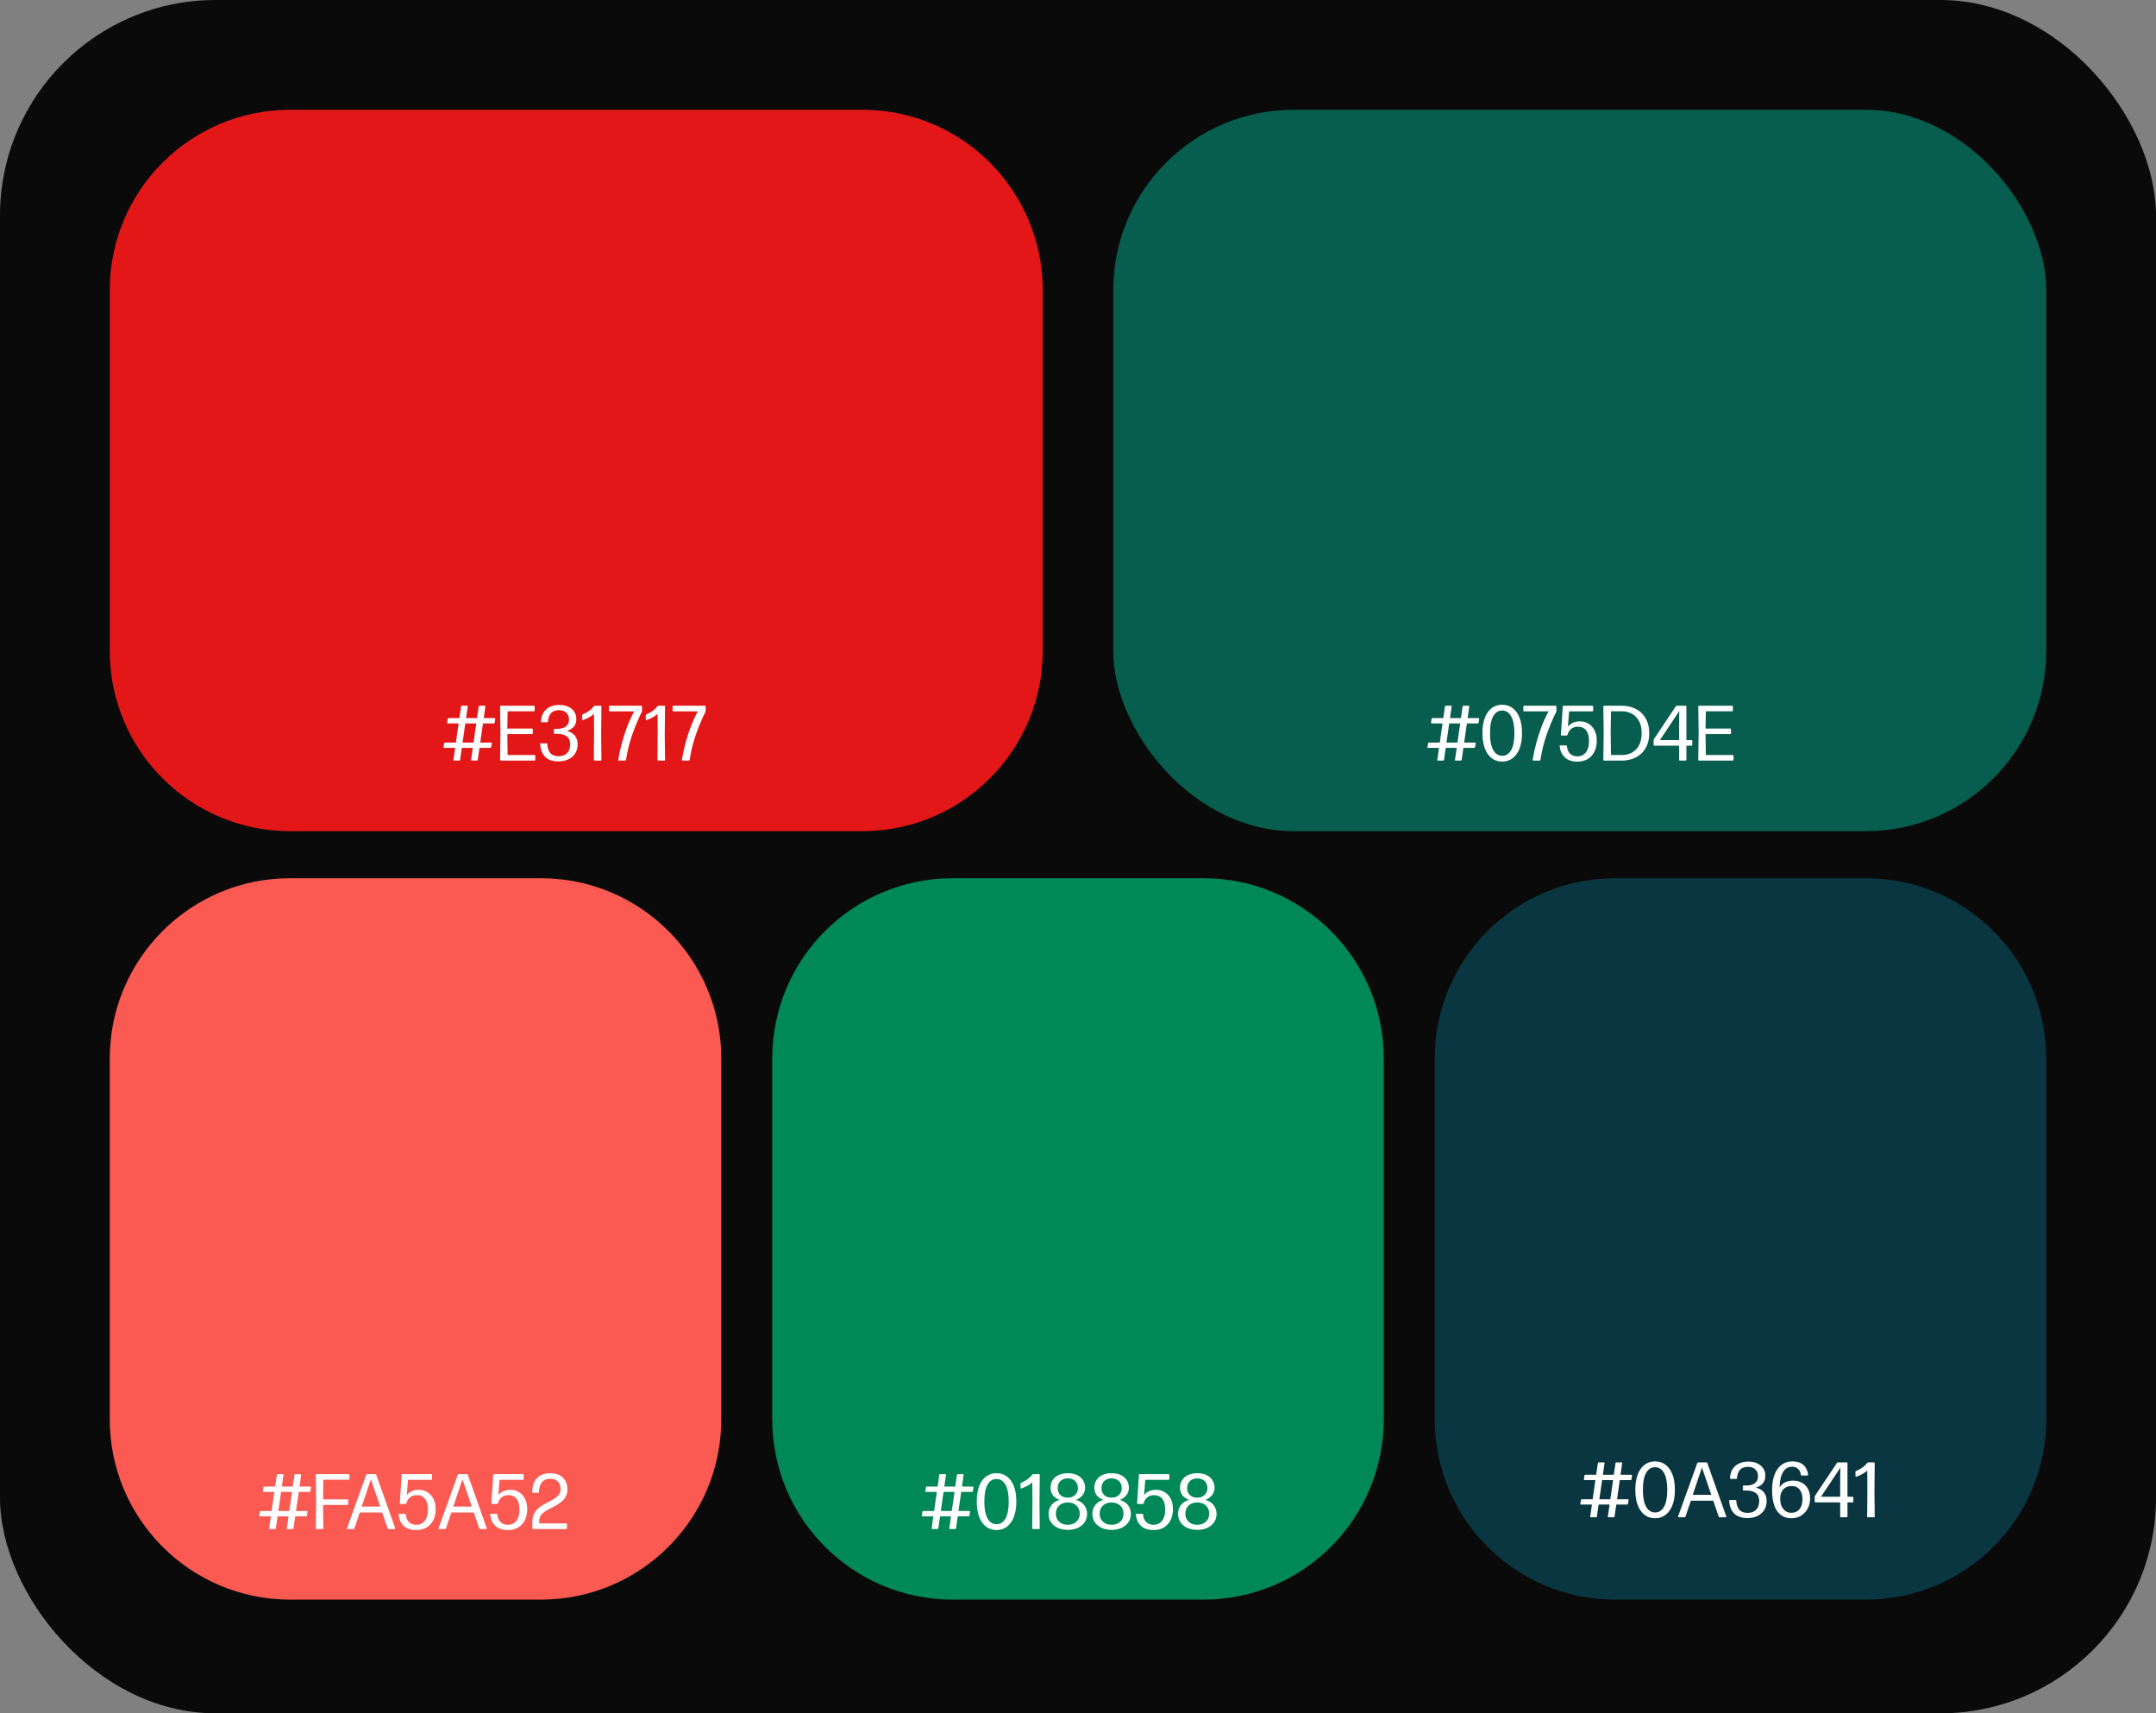
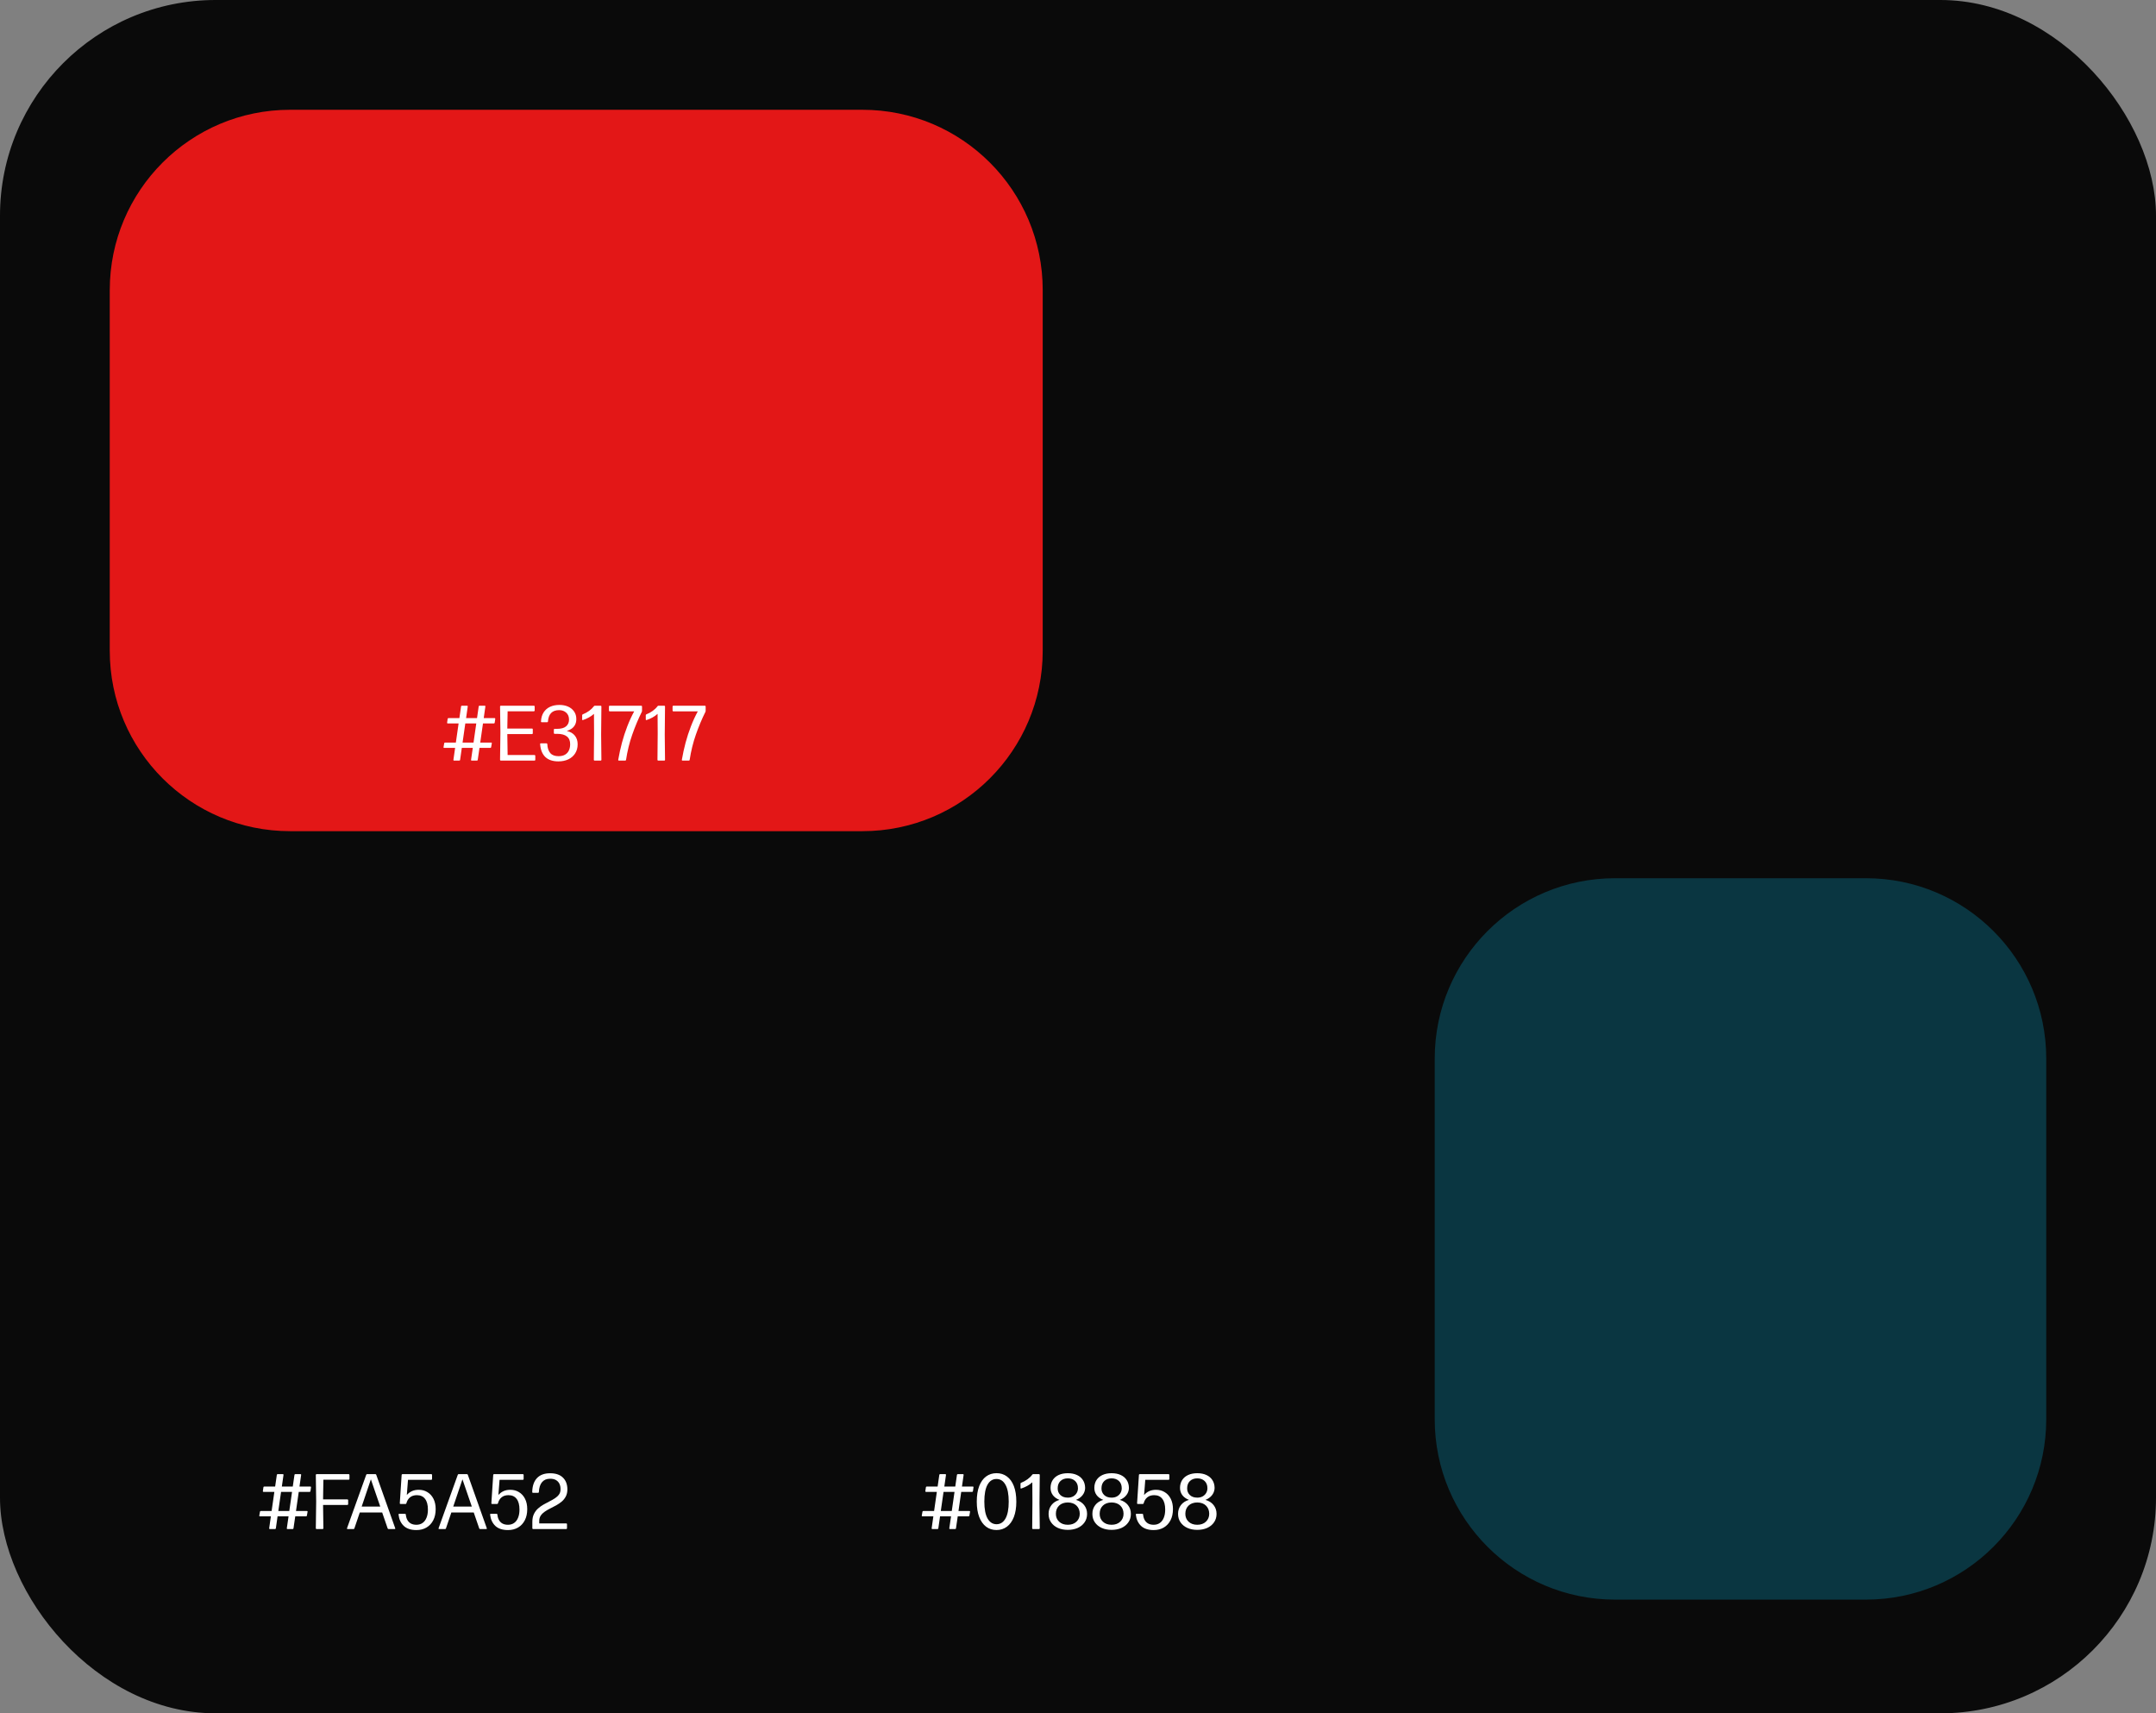
<svg xmlns="http://www.w3.org/2000/svg" width="550" height="437" viewBox="0 0 550 437" fill="none">
  <rect x="0" y="0" width="550" height="437" fill="#808080" stroke="none" />
  <rect width="550" height="437" rx="55" fill="#0A0A0A" />
  <path d="M28 74C28 48.595 48.595 28 74 28H220C245.405 28 266 48.595 266 74V166C266 191.405 245.405 212 220 212H74C48.595 212 28 191.405 28 166V74Z" fill="#E31717" />
-   <path d="M28 270C28 244.595 48.595 224 74 224H138C163.405 224 184 244.595 184 270V362C184 387.405 163.405 408 138 408H74C48.595 408 28 387.405 28 362V270Z" fill="#FA5A52" />
-   <path d="M197 270C197 244.595 217.595 224 243 224H307C332.405 224 353 244.595 353 270V362C353 387.405 332.405 408 307 408H243C217.595 408 197 387.405 197 362V270Z" fill="#018858" />
  <path d="M366 270C366 244.595 386.595 224 412 224H476C501.405 224 522 244.595 522 270V362C522 387.405 501.405 408 476 408H412C386.595 408 366 387.405 366 362V270Z" fill="#0A3641" />
-   <rect x="284" y="28" width="238" height="184" rx="46" fill="#075D4E" />
-   <path d="M377.16 183.16C377.293 183.16 377.353 183.23 377.34 183.37L377.2 184.34C377.18 184.46 377.11 184.52 376.99 184.52H374.21L373.51 189.4H376.28C376.427 189.4 376.487 189.47 376.46 189.61L376.29 190.58C376.27 190.7 376.2 190.76 376.08 190.76H373.32L372.87 193.82C372.857 193.94 372.79 194 372.67 194H371.35C371.21 194 371.15 193.93 371.17 193.79L371.61 190.76H368.81L368.37 193.82C368.35 193.94 368.283 194 368.17 194H366.85C366.71 194 366.65 193.93 366.67 193.79L367.1 190.76H364.33C364.183 190.76 364.123 190.69 364.15 190.55L364.32 189.58C364.34 189.46 364.41 189.4 364.53 189.4H367.29L367.99 184.52H365.24C365.107 184.52 365.047 184.45 365.06 184.31L365.2 183.34C365.22 183.22 365.29 183.16 365.41 183.16H368.19L368.62 180.18C368.633 180.06 368.7 180 368.82 180H370.14C370.28 180 370.34 180.07 370.32 180.21L369.9 183.16H372.69L373.12 180.18C373.14 180.06 373.207 180 373.32 180H374.64C374.78 180 374.84 180.07 374.82 180.21L374.4 183.16H377.16ZM369 189.4H371.8L372.5 184.52H369.7L369 189.4ZM383.206 194.25C382.199 194.25 381.316 193.967 380.556 193.4C379.803 192.827 379.216 192 378.796 190.92C378.383 189.84 378.176 188.537 378.176 187.01C378.176 185.45 378.383 184.13 378.796 183.05C379.216 181.97 379.803 181.15 380.556 180.59C381.316 180.03 382.203 179.75 383.216 179.75C384.229 179.75 385.113 180.03 385.866 180.59C386.626 181.143 387.216 181.96 387.636 183.04C388.056 184.12 388.266 185.447 388.266 187.02C388.266 188.553 388.056 189.86 387.636 190.94C387.216 192.013 386.626 192.833 385.866 193.4C385.106 193.967 384.219 194.25 383.206 194.25ZM383.216 192.77C384.189 192.77 384.949 192.29 385.496 191.33C386.049 190.363 386.326 188.927 386.326 187.02C386.326 185.113 386.049 183.673 385.496 182.7C384.949 181.72 384.186 181.23 383.206 181.23C382.226 181.23 381.463 181.717 380.916 182.69C380.376 183.657 380.106 185.1 380.106 187.02C380.106 188.913 380.383 190.347 380.936 191.32C381.496 192.287 382.256 192.77 383.216 192.77ZM392.968 193.82C392.948 193.94 392.878 194 392.758 194H391.158C391.025 194 390.965 193.93 390.978 193.79C391.232 192.317 391.548 190.863 391.928 189.43C392.315 187.997 392.768 186.607 393.288 185.26C393.808 183.913 394.395 182.64 395.048 181.44H388.808C388.675 181.44 388.608 181.373 388.608 181.24V180.2C388.608 180.067 388.675 180 388.808 180H396.848C396.982 180 397.048 180.067 397.048 180.2V181.32C397.048 181.4 397.032 181.477 396.998 181.55C396.078 183.397 395.262 185.343 394.548 187.39C393.835 189.43 393.308 191.573 392.968 193.82ZM402.444 194.26C401.031 194.26 399.947 193.903 399.194 193.19C398.447 192.47 398.007 191.517 397.874 190.33C397.854 190.19 397.914 190.12 398.054 190.12H399.534C399.654 190.12 399.721 190.183 399.734 190.31C399.774 190.823 399.901 191.277 400.114 191.67C400.327 192.063 400.627 192.37 401.014 192.59C401.407 192.803 401.881 192.91 402.434 192.91C403.034 192.91 403.554 192.757 403.994 192.45C404.434 192.143 404.771 191.7 405.004 191.12C405.244 190.54 405.364 189.843 405.364 189.03C405.364 187.837 405.121 186.927 404.634 186.3C404.154 185.673 403.461 185.36 402.554 185.36C401.834 185.36 401.251 185.543 400.804 185.91C400.357 186.27 400.047 186.777 399.874 187.43C399.847 187.543 399.777 187.6 399.664 187.6H398.384C398.244 187.6 398.181 187.533 398.194 187.4L398.664 180.19C398.671 180.063 398.737 180 398.864 180H406.234C406.361 180 406.424 180.067 406.424 180.2V181.24C406.424 181.373 406.361 181.44 406.234 181.44H400.284L399.984 185.31C400.364 184.883 400.801 184.557 401.294 184.33C401.787 184.103 402.367 183.99 403.034 183.99C403.861 183.99 404.597 184.19 405.244 184.59C405.897 184.983 406.411 185.55 406.784 186.29C407.157 187.023 407.344 187.9 407.344 188.92C407.344 190.013 407.137 190.96 406.724 191.76C406.317 192.553 405.744 193.17 405.004 193.61C404.264 194.043 403.411 194.26 402.444 194.26ZM413.685 194H409.205C409.079 194 409.015 193.933 409.015 193.8L409.105 186.79L409.015 180.2C409.015 180.067 409.079 180 409.205 180H413.645C414.652 180 415.582 180.15 416.435 180.45C417.295 180.75 418.045 181.197 418.685 181.79C419.332 182.383 419.832 183.117 420.185 183.99C420.545 184.857 420.725 185.857 420.725 186.99C420.725 188.183 420.535 189.22 420.155 190.1C419.782 190.98 419.265 191.71 418.605 192.29C417.952 192.863 417.202 193.293 416.355 193.58C415.515 193.86 414.625 194 413.685 194ZM410.885 186.76L410.965 192.58H413.845C414.459 192.58 415.059 192.473 415.645 192.26C416.239 192.047 416.772 191.717 417.245 191.27C417.719 190.817 418.095 190.237 418.375 189.53C418.655 188.823 418.795 187.977 418.795 186.99C418.795 185.743 418.565 184.71 418.105 183.89C417.652 183.063 417.045 182.447 416.285 182.04C415.525 181.627 414.685 181.42 413.765 181.42H410.965L410.885 186.76ZM430.203 188.76H431.513C431.64 188.76 431.703 188.823 431.703 188.95V190C431.703 190.127 431.64 190.19 431.513 190.19H430.203V193.81C430.203 193.937 430.137 194 430.003 194H428.543C428.41 194 428.343 193.937 428.343 193.81V190.19H422.043C421.91 190.19 421.843 190.127 421.843 190V188.76C421.843 188.673 421.867 188.593 421.913 188.52L427.523 180.13C427.577 180.043 427.657 180 427.763 180H430.003C430.137 180 430.203 180.067 430.203 180.2V188.76ZM428.393 181.35L423.453 188.76H428.343V184.44L428.393 181.35ZM442.224 193.8C442.224 193.933 442.157 194 442.024 194H433.424C433.297 194 433.234 193.933 433.234 193.8L433.324 186.75L433.234 180.2C433.234 180.067 433.297 180 433.424 180H441.864C441.997 180 442.064 180.067 442.064 180.2V181.22C442.064 181.353 441.997 181.42 441.864 181.42H435.164L435.084 185.82H441.384C441.517 185.82 441.584 185.883 441.584 186.01V187.04C441.584 187.167 441.517 187.23 441.384 187.23H435.084L435.164 192.58H442.024C442.157 192.58 442.224 192.647 442.224 192.78V193.8Z" fill="white" />
  <path d="M126.16 183.16C126.293 183.16 126.353 183.23 126.34 183.37L126.2 184.34C126.18 184.46 126.11 184.52 125.99 184.52H123.21L122.51 189.4H125.28C125.427 189.4 125.487 189.47 125.46 189.61L125.29 190.58C125.27 190.7 125.2 190.76 125.08 190.76H122.32L121.87 193.82C121.857 193.94 121.79 194 121.67 194H120.35C120.21 194 120.15 193.93 120.17 193.79L120.61 190.76H117.81L117.37 193.82C117.35 193.94 117.283 194 117.17 194H115.85C115.71 194 115.65 193.93 115.67 193.79L116.1 190.76H113.33C113.183 190.76 113.123 190.69 113.15 190.55L113.32 189.58C113.34 189.46 113.41 189.4 113.53 189.4H116.29L116.99 184.52H114.24C114.107 184.52 114.047 184.45 114.06 184.31L114.2 183.34C114.22 183.22 114.29 183.16 114.41 183.16H117.19L117.62 180.18C117.633 180.06 117.7 180 117.82 180H119.14C119.28 180 119.34 180.07 119.32 180.21L118.9 183.16H121.69L122.12 180.18C122.14 180.06 122.207 180 122.32 180H123.64C123.78 180 123.84 180.07 123.82 180.21L123.4 183.16H126.16ZM118 189.4H120.8L121.5 184.52H118.7L118 189.4ZM136.556 193.8C136.556 193.933 136.489 194 136.356 194H127.756C127.629 194 127.566 193.933 127.566 193.8L127.656 186.75L127.566 180.2C127.566 180.067 127.629 180 127.756 180H136.196C136.329 180 136.396 180.067 136.396 180.2V181.22C136.396 181.353 136.329 181.42 136.196 181.42H129.496L129.416 185.82H135.716C135.849 185.82 135.916 185.883 135.916 186.01V187.04C135.916 187.167 135.849 187.23 135.716 187.23H129.416L129.496 192.58H136.356C136.489 192.58 136.556 192.647 136.556 192.78V193.8ZM142.449 194.2C141.016 194.2 139.906 193.83 139.119 193.09C138.339 192.343 137.896 191.247 137.789 189.8C137.776 189.667 137.839 189.6 137.979 189.6H139.419C139.546 189.6 139.613 189.667 139.619 189.8C139.666 190.78 139.919 191.54 140.379 192.08C140.846 192.613 141.549 192.877 142.489 192.87C143.136 192.87 143.679 192.747 144.119 192.5C144.559 192.247 144.889 191.893 145.109 191.44C145.329 190.987 145.443 190.46 145.449 189.86C145.463 188.967 145.189 188.297 144.629 187.85C144.069 187.397 143.233 187.17 142.119 187.17H141.489C141.356 187.17 141.289 187.107 141.289 186.98V186.09C141.289 185.963 141.356 185.9 141.489 185.9H142.119C143.146 185.9 143.909 185.687 144.409 185.26C144.909 184.833 145.159 184.263 145.159 183.55C145.159 182.79 144.919 182.197 144.439 181.77C143.966 181.343 143.366 181.13 142.639 181.13C140.873 181.13 139.923 182.09 139.789 184.01C139.783 184.143 139.716 184.21 139.589 184.21H138.199C138.059 184.21 137.996 184.143 138.009 184.01C138.056 183.09 138.279 182.32 138.679 181.7C139.086 181.073 139.633 180.6 140.319 180.28C141.006 179.96 141.806 179.8 142.719 179.8C143.539 179.8 144.273 179.943 144.919 180.23C145.566 180.517 146.076 180.93 146.449 181.47C146.829 182.003 147.019 182.647 147.019 183.4C147.019 183.96 146.916 184.44 146.709 184.84C146.503 185.24 146.216 185.573 145.849 185.84C145.483 186.1 145.066 186.303 144.599 186.45C145.479 186.637 146.159 187.027 146.639 187.62C147.119 188.207 147.359 188.943 147.359 189.83C147.359 190.717 147.149 191.49 146.729 192.15C146.316 192.803 145.739 193.31 144.999 193.67C144.259 194.023 143.409 194.2 142.449 194.2ZM151.68 194C151.553 194 151.49 193.933 151.49 193.8L151.55 187.11L151.52 182.08C151.133 182.433 150.7 182.74 150.22 183C149.746 183.26 149.25 183.477 148.73 183.65C148.583 183.697 148.51 183.643 148.51 183.49V182.42C148.51 182.307 148.56 182.233 148.66 182.2C149.253 181.967 149.796 181.67 150.29 181.31C150.783 180.95 151.19 180.557 151.51 180.13C151.563 180.043 151.643 180 151.75 180H153.23C153.356 180 153.42 180.067 153.42 180.2L153.35 187.38L153.42 193.8C153.42 193.933 153.356 194 153.23 194H151.68ZM159.703 193.82C159.683 193.94 159.613 194 159.493 194H157.893C157.759 194 157.699 193.93 157.713 193.79C157.966 192.317 158.283 190.863 158.663 189.43C159.049 187.997 159.503 186.607 160.023 185.26C160.543 183.913 161.129 182.64 161.783 181.44H155.543C155.409 181.44 155.343 181.373 155.343 181.24V180.2C155.343 180.067 155.409 180 155.543 180H163.583C163.716 180 163.783 180.067 163.783 180.2V181.32C163.783 181.4 163.766 181.477 163.733 181.55C162.813 183.397 161.996 185.343 161.283 187.39C160.569 189.43 160.043 191.573 159.703 193.82ZM167.91 194C167.783 194 167.72 193.933 167.72 193.8L167.78 187.11L167.75 182.08C167.363 182.433 166.93 182.74 166.45 183C165.977 183.26 165.48 183.477 164.96 183.65C164.813 183.697 164.74 183.643 164.74 183.49V182.42C164.74 182.307 164.79 182.233 164.89 182.2C165.483 181.967 166.027 181.67 166.52 181.31C167.013 180.95 167.42 180.557 167.74 180.13C167.793 180.043 167.873 180 167.98 180H169.46C169.587 180 169.65 180.067 169.65 180.2L169.58 187.38L169.65 193.8C169.65 193.933 169.587 194 169.46 194H167.91ZM175.933 193.82C175.913 193.94 175.843 194 175.723 194H174.123C173.99 194 173.93 193.93 173.943 193.79C174.196 192.317 174.513 190.863 174.893 189.43C175.28 187.997 175.733 186.607 176.253 185.26C176.773 183.913 177.36 182.64 178.013 181.44H171.773C171.64 181.44 171.573 181.373 171.573 181.24V180.2C171.573 180.067 171.64 180 171.773 180H179.813C179.946 180 180.013 180.067 180.013 180.2V181.32C180.013 181.4 179.996 181.477 179.963 181.55C179.043 183.397 178.226 185.343 177.513 187.39C176.8 189.43 176.273 191.573 175.933 193.82Z" fill="white" />
  <path d="M79.16 379.16C79.293 379.16 79.353 379.23 79.34 379.37L79.2 380.34C79.18 380.46 79.11 380.52 78.99 380.52H76.21L75.51 385.4H78.28C78.427 385.4 78.487 385.47 78.46 385.61L78.29 386.58C78.27 386.7 78.2 386.76 78.08 386.76H75.32L74.87 389.82C74.857 389.94 74.79 390 74.67 390H73.35C73.21 390 73.15 389.93 73.17 389.79L73.61 386.76H70.81L70.37 389.82C70.35 389.94 70.283 390 70.17 390H68.85C68.71 390 68.65 389.93 68.67 389.79L69.1 386.76H66.33C66.183 386.76 66.123 386.69 66.15 386.55L66.32 385.58C66.34 385.46 66.41 385.4 66.53 385.4H69.29L69.99 380.52H67.24C67.107 380.52 67.047 380.45 67.06 380.31L67.2 379.34C67.22 379.22 67.29 379.16 67.41 379.16H70.19L70.62 376.18C70.633 376.06 70.7 376 70.82 376H72.14C72.28 376 72.34 376.07 72.32 376.21L71.9 379.16H74.69L75.12 376.18C75.14 376.06 75.207 376 75.32 376H76.64C76.78 376 76.84 376.07 76.82 376.21L76.4 379.16H79.16ZM71 385.4H73.8L74.5 380.52H71.7L71 385.4ZM82.496 389.8C82.496 389.933 82.433 390 82.306 390H80.756C80.629 390 80.566 389.933 80.566 389.8L80.656 383.01L80.566 376.2C80.566 376.067 80.629 376 80.756 376H88.946C89.079 376 89.146 376.067 89.146 376.2V377.22C89.146 377.353 89.079 377.42 88.946 377.42H82.496L82.416 382.44H88.616C88.749 382.44 88.816 382.503 88.816 382.63V383.66C88.816 383.787 88.749 383.85 88.616 383.85H82.416L82.496 389.8ZM100.813 389.77C100.873 389.923 100.823 390 100.663 390H99.113C99.006 390 98.933 389.947 98.893 389.84L97.493 385.77H91.783L90.403 389.84C90.376 389.947 90.303 390 90.183 390H88.693C88.533 390 88.48 389.923 88.533 389.77L93.423 376.16C93.456 376.053 93.526 376 93.633 376H95.763C95.87 376 95.943 376.053 95.983 376.16L100.813 389.77ZM94.613 377.32L92.263 384.27H97.003L94.613 377.32ZM106.241 390.26C104.828 390.26 103.744 389.903 102.991 389.19C102.244 388.47 101.804 387.517 101.671 386.33C101.651 386.19 101.711 386.12 101.851 386.12H103.331C103.451 386.12 103.518 386.183 103.531 386.31C103.571 386.823 103.698 387.277 103.911 387.67C104.124 388.063 104.424 388.37 104.811 388.59C105.204 388.803 105.678 388.91 106.231 388.91C106.831 388.91 107.351 388.757 107.791 388.45C108.231 388.143 108.568 387.7 108.801 387.12C109.041 386.54 109.161 385.843 109.161 385.03C109.161 383.837 108.918 382.927 108.431 382.3C107.951 381.673 107.258 381.36 106.351 381.36C105.631 381.36 105.048 381.543 104.601 381.91C104.154 382.27 103.844 382.777 103.671 383.43C103.644 383.543 103.574 383.6 103.461 383.6H102.181C102.041 383.6 101.978 383.533 101.991 383.4L102.461 376.19C102.468 376.063 102.534 376 102.661 376H110.031C110.158 376 110.221 376.067 110.221 376.2V377.24C110.221 377.373 110.158 377.44 110.031 377.44H104.081L103.781 381.31C104.161 380.883 104.598 380.557 105.091 380.33C105.584 380.103 106.164 379.99 106.831 379.99C107.658 379.99 108.394 380.19 109.041 380.59C109.694 380.983 110.208 381.55 110.581 382.29C110.954 383.023 111.141 383.9 111.141 384.92C111.141 386.013 110.934 386.96 110.521 387.76C110.114 388.553 109.541 389.17 108.801 389.61C108.061 390.043 107.208 390.26 106.241 390.26ZM124.172 389.77C124.232 389.923 124.182 390 124.022 390H122.472C122.366 390 122.292 389.947 122.252 389.84L120.852 385.77H115.142L113.762 389.84C113.736 389.947 113.662 390 113.542 390H112.052C111.892 390 111.839 389.923 111.892 389.77L116.782 376.16C116.816 376.053 116.886 376 116.992 376H119.122C119.229 376 119.302 376.053 119.342 376.16L124.172 389.77ZM117.972 377.32L115.622 384.27H120.362L117.972 377.32ZM129.6 390.26C128.187 390.26 127.104 389.903 126.35 389.19C125.604 388.47 125.164 387.517 125.03 386.33C125.01 386.19 125.07 386.12 125.21 386.12H126.69C126.81 386.12 126.877 386.183 126.89 386.31C126.93 386.823 127.057 387.277 127.27 387.67C127.484 388.063 127.784 388.37 128.17 388.59C128.564 388.803 129.037 388.91 129.59 388.91C130.19 388.91 130.71 388.757 131.15 388.45C131.59 388.143 131.927 387.7 132.16 387.12C132.4 386.54 132.52 385.843 132.52 385.03C132.52 383.837 132.277 382.927 131.79 382.3C131.31 381.673 130.617 381.36 129.71 381.36C128.99 381.36 128.407 381.543 127.96 381.91C127.514 382.27 127.204 382.777 127.03 383.43C127.004 383.543 126.934 383.6 126.82 383.6H125.54C125.4 383.6 125.337 383.533 125.35 383.4L125.82 376.19C125.827 376.063 125.894 376 126.02 376H133.39C133.517 376 133.58 376.067 133.58 376.2V377.24C133.58 377.373 133.517 377.44 133.39 377.44H127.44L127.14 381.31C127.52 380.883 127.957 380.557 128.45 380.33C128.944 380.103 129.524 379.99 130.19 379.99C131.017 379.99 131.754 380.19 132.4 380.59C133.054 380.983 133.567 381.55 133.94 382.29C134.314 383.023 134.5 383.9 134.5 384.92C134.5 386.013 134.294 386.96 133.88 387.76C133.474 388.553 132.9 389.17 132.16 389.61C131.42 390.043 130.567 390.26 129.6 390.26ZM144.642 389.8C144.642 389.933 144.578 390 144.452 390H135.992C135.865 390 135.802 389.933 135.802 389.8V388.18C135.802 387.407 135.932 386.747 136.192 386.2C136.452 385.647 136.795 385.177 137.222 384.79C137.648 384.403 138.118 384.063 138.632 383.77C139.145 383.477 139.655 383.203 140.162 382.95C140.675 382.697 141.145 382.43 141.572 382.15C141.998 381.87 142.342 381.55 142.602 381.19C142.862 380.83 142.992 380.39 142.992 379.87C143.005 379.35 142.915 378.887 142.722 378.48C142.528 378.067 142.232 377.743 141.832 377.51C141.432 377.277 140.925 377.163 140.312 377.17C139.445 377.17 138.765 377.46 138.272 378.04C137.785 378.613 137.518 379.453 137.472 380.56C137.465 380.693 137.398 380.76 137.272 380.76H135.962C135.828 380.76 135.765 380.693 135.772 380.56C135.805 379.013 136.208 377.83 136.982 377.01C137.755 376.183 138.872 375.77 140.332 375.77C141.752 375.77 142.835 376.133 143.582 376.86C144.335 377.58 144.722 378.567 144.742 379.82C144.742 380.533 144.612 381.147 144.352 381.66C144.092 382.167 143.748 382.603 143.322 382.97C142.895 383.33 142.425 383.653 141.912 383.94C141.405 384.22 140.895 384.487 140.382 384.74C139.868 384.993 139.398 385.267 138.972 385.56C138.552 385.847 138.212 386.18 137.952 386.56C137.692 386.94 137.562 387.397 137.562 387.93V388.56H144.452C144.578 388.56 144.642 388.627 144.642 388.76V389.8Z" fill="white" />
  <path d="M248.16 379.16C248.293 379.16 248.353 379.23 248.34 379.37L248.2 380.34C248.18 380.46 248.11 380.52 247.99 380.52H245.21L244.51 385.4H247.28C247.427 385.4 247.487 385.47 247.46 385.61L247.29 386.58C247.27 386.7 247.2 386.76 247.08 386.76H244.32L243.87 389.82C243.857 389.94 243.79 390 243.67 390H242.35C242.21 390 242.15 389.93 242.17 389.79L242.61 386.76H239.81L239.37 389.82C239.35 389.94 239.283 390 239.17 390H237.85C237.71 390 237.65 389.93 237.67 389.79L238.1 386.76H235.33C235.183 386.76 235.123 386.69 235.15 386.55L235.32 385.58C235.34 385.46 235.41 385.4 235.53 385.4H238.29L238.99 380.52H236.24C236.107 380.52 236.047 380.45 236.06 380.31L236.2 379.34C236.22 379.22 236.29 379.16 236.41 379.16H239.19L239.62 376.18C239.633 376.06 239.7 376 239.82 376H241.14C241.28 376 241.34 376.07 241.32 376.21L240.9 379.16H243.69L244.12 376.18C244.14 376.06 244.207 376 244.32 376H245.64C245.78 376 245.84 376.07 245.82 376.21L245.4 379.16H248.16ZM240 385.4H242.8L243.5 380.52H240.7L240 385.4ZM254.206 390.25C253.199 390.25 252.316 389.967 251.556 389.4C250.803 388.827 250.216 388 249.796 386.92C249.383 385.84 249.176 384.537 249.176 383.01C249.176 381.45 249.383 380.13 249.796 379.05C250.216 377.97 250.803 377.15 251.556 376.59C252.316 376.03 253.203 375.75 254.216 375.75C255.229 375.75 256.113 376.03 256.866 376.59C257.626 377.143 258.216 377.96 258.636 379.04C259.056 380.12 259.266 381.447 259.266 383.02C259.266 384.553 259.056 385.86 258.636 386.94C258.216 388.013 257.626 388.833 256.866 389.4C256.106 389.967 255.219 390.25 254.206 390.25ZM254.216 388.77C255.189 388.77 255.949 388.29 256.496 387.33C257.049 386.363 257.326 384.927 257.326 383.02C257.326 381.113 257.049 379.673 256.496 378.7C255.949 377.72 255.186 377.23 254.206 377.23C253.226 377.23 252.463 377.717 251.916 378.69C251.376 379.657 251.106 381.1 251.106 383.02C251.106 384.913 251.383 386.347 251.936 387.32C252.496 388.287 253.256 388.77 254.216 388.77ZM263.504 390C263.377 390 263.314 389.933 263.314 389.8L263.374 383.11L263.344 378.08C262.957 378.433 262.524 378.74 262.044 379C261.57 379.26 261.074 379.477 260.554 379.65C260.407 379.697 260.334 379.643 260.334 379.49V378.42C260.334 378.307 260.384 378.233 260.484 378.2C261.077 377.967 261.62 377.67 262.114 377.31C262.607 376.95 263.014 376.557 263.334 376.13C263.387 376.043 263.467 376 263.574 376H265.054C265.18 376 265.244 376.067 265.244 376.2L265.174 383.38L265.244 389.8C265.244 389.933 265.18 390 265.054 390H263.504ZM272.397 390.21C271.464 390.21 270.627 390.047 269.887 389.72C269.147 389.387 268.564 388.913 268.137 388.3C267.71 387.687 267.497 386.963 267.497 386.13C267.497 385.27 267.74 384.523 268.227 383.89C268.714 383.257 269.397 382.813 270.277 382.56C269.53 382.273 268.96 381.863 268.567 381.33C268.18 380.79 267.99 380.173 267.997 379.48C268.004 378.713 268.187 378.053 268.547 377.5C268.914 376.94 269.424 376.51 270.077 376.21C270.737 375.91 271.51 375.76 272.397 375.76C273.29 375.76 274.064 375.91 274.717 376.21C275.377 376.51 275.887 376.94 276.247 377.5C276.614 378.053 276.804 378.713 276.817 379.48C276.817 379.907 276.727 380.32 276.547 380.72C276.374 381.113 276.11 381.47 275.757 381.79C275.41 382.11 274.984 382.367 274.477 382.56C275.377 382.813 276.074 383.257 276.567 383.89C277.067 384.523 277.317 385.27 277.317 386.13C277.317 386.963 277.1 387.687 276.667 388.3C276.24 388.913 275.657 389.387 274.917 389.72C274.177 390.047 273.337 390.21 272.397 390.21ZM272.397 381.99C272.937 381.99 273.4 381.88 273.787 381.66C274.174 381.433 274.47 381.14 274.677 380.78C274.884 380.413 274.987 380.02 274.987 379.6C274.987 378.807 274.747 378.187 274.267 377.74C273.787 377.293 273.164 377.07 272.397 377.07C271.637 377.07 271.017 377.293 270.537 377.74C270.064 378.187 269.824 378.807 269.817 379.6C269.804 380.28 270.027 380.85 270.487 381.31C270.954 381.763 271.59 381.99 272.397 381.99ZM272.397 388.91C273.324 388.91 274.064 388.643 274.617 388.11C275.177 387.577 275.454 386.9 275.447 386.08C275.434 385.233 275.16 384.55 274.627 384.03C274.094 383.503 273.35 383.233 272.397 383.22C271.45 383.233 270.707 383.503 270.167 384.03C269.634 384.55 269.364 385.233 269.357 386.08C269.344 386.9 269.614 387.577 270.167 388.11C270.727 388.643 271.47 388.91 272.397 388.91ZM283.569 390.21C282.635 390.21 281.799 390.047 281.059 389.72C280.319 389.387 279.735 388.913 279.309 388.3C278.882 387.687 278.669 386.963 278.669 386.13C278.669 385.27 278.912 384.523 279.399 383.89C279.885 383.257 280.569 382.813 281.449 382.56C280.702 382.273 280.132 381.863 279.739 381.33C279.352 380.79 279.162 380.173 279.169 379.48C279.175 378.713 279.359 378.053 279.719 377.5C280.085 376.94 280.595 376.51 281.249 376.21C281.909 375.91 282.682 375.76 283.569 375.76C284.462 375.76 285.235 375.91 285.889 376.21C286.549 376.51 287.059 376.94 287.419 377.5C287.785 378.053 287.975 378.713 287.989 379.48C287.989 379.907 287.899 380.32 287.719 380.72C287.545 381.113 287.282 381.47 286.929 381.79C286.582 382.11 286.155 382.367 285.649 382.56C286.549 382.813 287.245 383.257 287.739 383.89C288.239 384.523 288.489 385.27 288.489 386.13C288.489 386.963 288.272 387.687 287.839 388.3C287.412 388.913 286.829 389.387 286.089 389.72C285.349 390.047 284.509 390.21 283.569 390.21ZM283.569 381.99C284.109 381.99 284.572 381.88 284.959 381.66C285.345 381.433 285.642 381.14 285.849 380.78C286.055 380.413 286.159 380.02 286.159 379.6C286.159 378.807 285.919 378.187 285.439 377.74C284.959 377.293 284.335 377.07 283.569 377.07C282.809 377.07 282.189 377.293 281.709 377.74C281.235 378.187 280.995 378.807 280.989 379.6C280.975 380.28 281.199 380.85 281.659 381.31C282.125 381.763 282.762 381.99 283.569 381.99ZM283.569 388.91C284.495 388.91 285.235 388.643 285.789 388.11C286.349 387.577 286.625 386.9 286.619 386.08C286.605 385.233 286.332 384.55 285.799 384.03C285.265 383.503 284.522 383.233 283.569 383.22C282.622 383.233 281.879 383.503 281.339 384.03C280.805 384.55 280.535 385.233 280.529 386.08C280.515 386.9 280.785 387.577 281.339 388.11C281.899 388.643 282.642 388.91 283.569 388.91ZM294.323 390.26C292.91 390.26 291.826 389.903 291.073 389.19C290.326 388.47 289.886 387.517 289.753 386.33C289.733 386.19 289.793 386.12 289.933 386.12H291.413C291.533 386.12 291.6 386.183 291.613 386.31C291.653 386.823 291.78 387.277 291.993 387.67C292.206 388.063 292.506 388.37 292.893 388.59C293.286 388.803 293.76 388.91 294.313 388.91C294.913 388.91 295.433 388.757 295.873 388.45C296.313 388.143 296.65 387.7 296.883 387.12C297.123 386.54 297.243 385.843 297.243 385.03C297.243 383.837 297 382.927 296.513 382.3C296.033 381.673 295.34 381.36 294.433 381.36C293.713 381.36 293.13 381.543 292.683 381.91C292.236 382.27 291.926 382.777 291.753 383.43C291.726 383.543 291.656 383.6 291.543 383.6H290.263C290.123 383.6 290.06 383.533 290.073 383.4L290.543 376.19C290.55 376.063 290.616 376 290.743 376H298.113C298.24 376 298.303 376.067 298.303 376.2V377.24C298.303 377.373 298.24 377.44 298.113 377.44H292.163L291.863 381.31C292.243 380.883 292.68 380.557 293.173 380.33C293.666 380.103 294.246 379.99 294.913 379.99C295.74 379.99 296.476 380.19 297.123 380.59C297.776 380.983 298.29 381.55 298.663 382.29C299.036 383.023 299.223 383.9 299.223 384.92C299.223 386.013 299.016 386.96 298.603 387.76C298.196 388.553 297.623 389.17 296.883 389.61C296.143 390.043 295.29 390.26 294.323 390.26ZM305.424 390.21C304.491 390.21 303.654 390.047 302.914 389.72C302.174 389.387 301.591 388.913 301.164 388.3C300.738 387.687 300.524 386.963 300.524 386.13C300.524 385.27 300.768 384.523 301.254 383.89C301.741 383.257 302.424 382.813 303.304 382.56C302.558 382.273 301.988 381.863 301.594 381.33C301.208 380.79 301.018 380.173 301.024 379.48C301.031 378.713 301.214 378.053 301.574 377.5C301.941 376.94 302.451 376.51 303.104 376.21C303.764 375.91 304.538 375.76 305.424 375.76C306.318 375.76 307.091 375.91 307.744 376.21C308.404 376.51 308.914 376.94 309.274 377.5C309.641 378.053 309.831 378.713 309.844 379.48C309.844 379.907 309.754 380.32 309.574 380.72C309.401 381.113 309.138 381.47 308.784 381.79C308.438 382.11 308.011 382.367 307.504 382.56C308.404 382.813 309.101 383.257 309.594 383.89C310.094 384.523 310.344 385.27 310.344 386.13C310.344 386.963 310.128 387.687 309.694 388.3C309.268 388.913 308.684 389.387 307.944 389.72C307.204 390.047 306.364 390.21 305.424 390.21ZM305.424 381.99C305.964 381.99 306.428 381.88 306.814 381.66C307.201 381.433 307.498 381.14 307.704 380.78C307.911 380.413 308.014 380.02 308.014 379.6C308.014 378.807 307.774 378.187 307.294 377.74C306.814 377.293 306.191 377.07 305.424 377.07C304.664 377.07 304.044 377.293 303.564 377.74C303.091 378.187 302.851 378.807 302.844 379.6C302.831 380.28 303.054 380.85 303.514 381.31C303.981 381.763 304.618 381.99 305.424 381.99ZM305.424 388.91C306.351 388.91 307.091 388.643 307.644 388.11C308.204 387.577 308.481 386.9 308.474 386.08C308.461 385.233 308.188 384.55 307.654 384.03C307.121 383.503 306.378 383.233 305.424 383.22C304.478 383.233 303.734 383.503 303.194 384.03C302.661 384.55 302.391 385.233 302.384 386.08C302.371 386.9 302.641 387.577 303.194 388.11C303.754 388.643 304.498 388.91 305.424 388.91Z" fill="white" />
-   <path d="M416.16 376.16C416.293 376.16 416.353 376.23 416.34 376.37L416.2 377.34C416.18 377.46 416.11 377.52 415.99 377.52H413.21L412.51 382.4H415.28C415.427 382.4 415.487 382.47 415.46 382.61L415.29 383.58C415.27 383.7 415.2 383.76 415.08 383.76H412.32L411.87 386.82C411.857 386.94 411.79 387 411.67 387H410.35C410.21 387 410.15 386.93 410.17 386.79L410.61 383.76H407.81L407.37 386.82C407.35 386.94 407.283 387 407.17 387H405.85C405.71 387 405.65 386.93 405.67 386.79L406.1 383.76H403.33C403.183 383.76 403.123 383.69 403.15 383.55L403.32 382.58C403.34 382.46 403.41 382.4 403.53 382.4H406.29L406.99 377.52H404.24C404.107 377.52 404.047 377.45 404.06 377.31L404.2 376.34C404.22 376.22 404.29 376.16 404.41 376.16H407.19L407.62 373.18C407.633 373.06 407.7 373 407.82 373H409.14C409.28 373 409.34 373.07 409.32 373.21L408.9 376.16H411.69L412.12 373.18C412.14 373.06 412.207 373 412.32 373H413.64C413.78 373 413.84 373.07 413.82 373.21L413.4 376.16H416.16ZM408 382.4H410.8L411.5 377.52H408.7L408 382.4ZM422.206 387.25C421.199 387.25 420.316 386.967 419.556 386.4C418.803 385.827 418.216 385 417.796 383.92C417.383 382.84 417.176 381.537 417.176 380.01C417.176 378.45 417.383 377.13 417.796 376.05C418.216 374.97 418.803 374.15 419.556 373.59C420.316 373.03 421.203 372.75 422.216 372.75C423.229 372.75 424.113 373.03 424.866 373.59C425.626 374.143 426.216 374.96 426.636 376.04C427.056 377.12 427.266 378.447 427.266 380.02C427.266 381.553 427.056 382.86 426.636 383.94C426.216 385.013 425.626 385.833 424.866 386.4C424.106 386.967 423.219 387.25 422.206 387.25ZM422.216 385.77C423.189 385.77 423.949 385.29 424.496 384.33C425.049 383.363 425.326 381.927 425.326 380.02C425.326 378.113 425.049 376.673 424.496 375.7C423.949 374.72 423.186 374.23 422.206 374.23C421.226 374.23 420.463 374.717 419.916 375.69C419.376 376.657 419.106 378.1 419.106 380.02C419.106 381.913 419.383 383.347 419.936 384.32C420.496 385.287 421.256 385.77 422.216 385.77ZM440.371 386.77C440.431 386.923 440.381 387 440.221 387H438.671C438.565 387 438.491 386.947 438.451 386.84L437.051 382.77H431.341L429.961 386.84C429.935 386.947 429.861 387 429.741 387H428.251C428.091 387 428.038 386.923 428.091 386.77L432.981 373.16C433.015 373.053 433.085 373 433.191 373H435.321C435.428 373 435.501 373.053 435.541 373.16L440.371 386.77ZM434.171 374.32L431.821 381.27H436.561L434.171 374.32ZM445.77 387.2C444.336 387.2 443.226 386.83 442.44 386.09C441.66 385.343 441.216 384.247 441.11 382.8C441.096 382.667 441.16 382.6 441.3 382.6H442.74C442.866 382.6 442.933 382.667 442.94 382.8C442.986 383.78 443.24 384.54 443.7 385.08C444.166 385.613 444.87 385.877 445.81 385.87C446.456 385.87 447 385.747 447.44 385.5C447.88 385.247 448.21 384.893 448.43 384.44C448.65 383.987 448.763 383.46 448.77 382.86C448.783 381.967 448.51 381.297 447.95 380.85C447.39 380.397 446.553 380.17 445.44 380.17H444.81C444.676 380.17 444.61 380.107 444.61 379.98V379.09C444.61 378.963 444.676 378.9 444.81 378.9H445.44C446.466 378.9 447.23 378.687 447.73 378.26C448.23 377.833 448.48 377.263 448.48 376.55C448.48 375.79 448.24 375.197 447.76 374.77C447.286 374.343 446.686 374.13 445.96 374.13C444.193 374.13 443.243 375.09 443.11 377.01C443.103 377.143 443.036 377.21 442.91 377.21H441.52C441.38 377.21 441.316 377.143 441.33 377.01C441.376 376.09 441.6 375.32 442 374.7C442.406 374.073 442.953 373.6 443.64 373.28C444.326 372.96 445.126 372.8 446.04 372.8C446.86 372.8 447.593 372.943 448.24 373.23C448.886 373.517 449.396 373.93 449.77 374.47C450.15 375.003 450.34 375.647 450.34 376.4C450.34 376.96 450.236 377.44 450.03 377.84C449.823 378.24 449.536 378.573 449.17 378.84C448.803 379.1 448.386 379.303 447.92 379.45C448.8 379.637 449.48 380.027 449.96 380.62C450.44 381.207 450.68 381.943 450.68 382.83C450.68 383.717 450.47 384.49 450.05 385.15C449.636 385.803 449.06 386.31 448.32 386.67C447.58 387.023 446.73 387.2 445.77 387.2ZM457.05 387.25C455.497 387.25 454.277 386.66 453.39 385.48C452.51 384.293 452.07 382.493 452.07 380.08C452.07 378.52 452.28 377.193 452.7 376.1C453.12 375.007 453.713 374.177 454.48 373.61C455.253 373.037 456.17 372.75 457.23 372.75C458.417 372.75 459.347 373.04 460.02 373.62C460.693 374.193 461.107 375.03 461.26 376.13C461.273 376.27 461.21 376.34 461.07 376.34H459.61C459.497 376.34 459.43 376.277 459.41 376.15C459.337 375.543 459.11 375.053 458.73 374.68C458.357 374.3 457.817 374.11 457.11 374.11C456.457 374.11 455.897 374.323 455.43 374.75C454.97 375.177 454.617 375.787 454.37 376.58C454.13 377.367 454.007 378.307 454 379.4C454.327 378.827 454.78 378.393 455.36 378.1C455.94 377.8 456.623 377.65 457.41 377.65C458.277 377.65 459.033 377.83 459.68 378.19C460.333 378.55 460.843 379.07 461.21 379.75C461.577 380.423 461.76 381.227 461.76 382.16C461.76 383.127 461.557 383.993 461.15 384.76C460.743 385.527 460.183 386.133 459.47 386.58C458.763 387.027 457.957 387.25 457.05 387.25ZM456.96 385.85C457.867 385.85 458.57 385.54 459.07 384.92C459.57 384.293 459.82 383.44 459.82 382.36C459.807 381.347 459.567 380.54 459.1 379.94C458.64 379.333 457.957 379.03 457.05 379.03C456.137 379.03 455.42 379.317 454.9 379.89C454.387 380.463 454.13 381.26 454.13 382.28C454.13 382.953 454.24 383.56 454.46 384.1C454.687 384.64 455.01 385.067 455.43 385.38C455.857 385.693 456.367 385.85 456.96 385.85ZM471.293 381.76H472.603C472.73 381.76 472.793 381.823 472.793 381.95V383C472.793 383.127 472.73 383.19 472.603 383.19H471.293V386.81C471.293 386.937 471.226 387 471.093 387H469.633C469.5 387 469.433 386.937 469.433 386.81V383.19H463.133C463 383.19 462.933 383.127 462.933 383V381.76C462.933 381.673 462.956 381.593 463.003 381.52L468.613 373.13C468.666 373.043 468.746 373 468.853 373H471.093C471.226 373 471.293 373.067 471.293 373.2V381.76ZM469.483 374.35L464.543 381.76H469.433V377.44L469.483 374.35ZM476.504 387C476.377 387 476.314 386.933 476.314 386.8L476.374 380.11L476.344 375.08C475.957 375.433 475.524 375.74 475.044 376C474.57 376.26 474.074 376.477 473.554 376.65C473.407 376.697 473.334 376.643 473.334 376.49V375.42C473.334 375.307 473.384 375.233 473.484 375.2C474.077 374.967 474.62 374.67 475.114 374.31C475.607 373.95 476.014 373.557 476.334 373.13C476.387 373.043 476.467 373 476.574 373H478.054C478.18 373 478.244 373.067 478.244 373.2L478.174 380.38L478.244 386.8C478.244 386.933 478.18 387 478.054 387H476.504Z" fill="white" />
</svg>